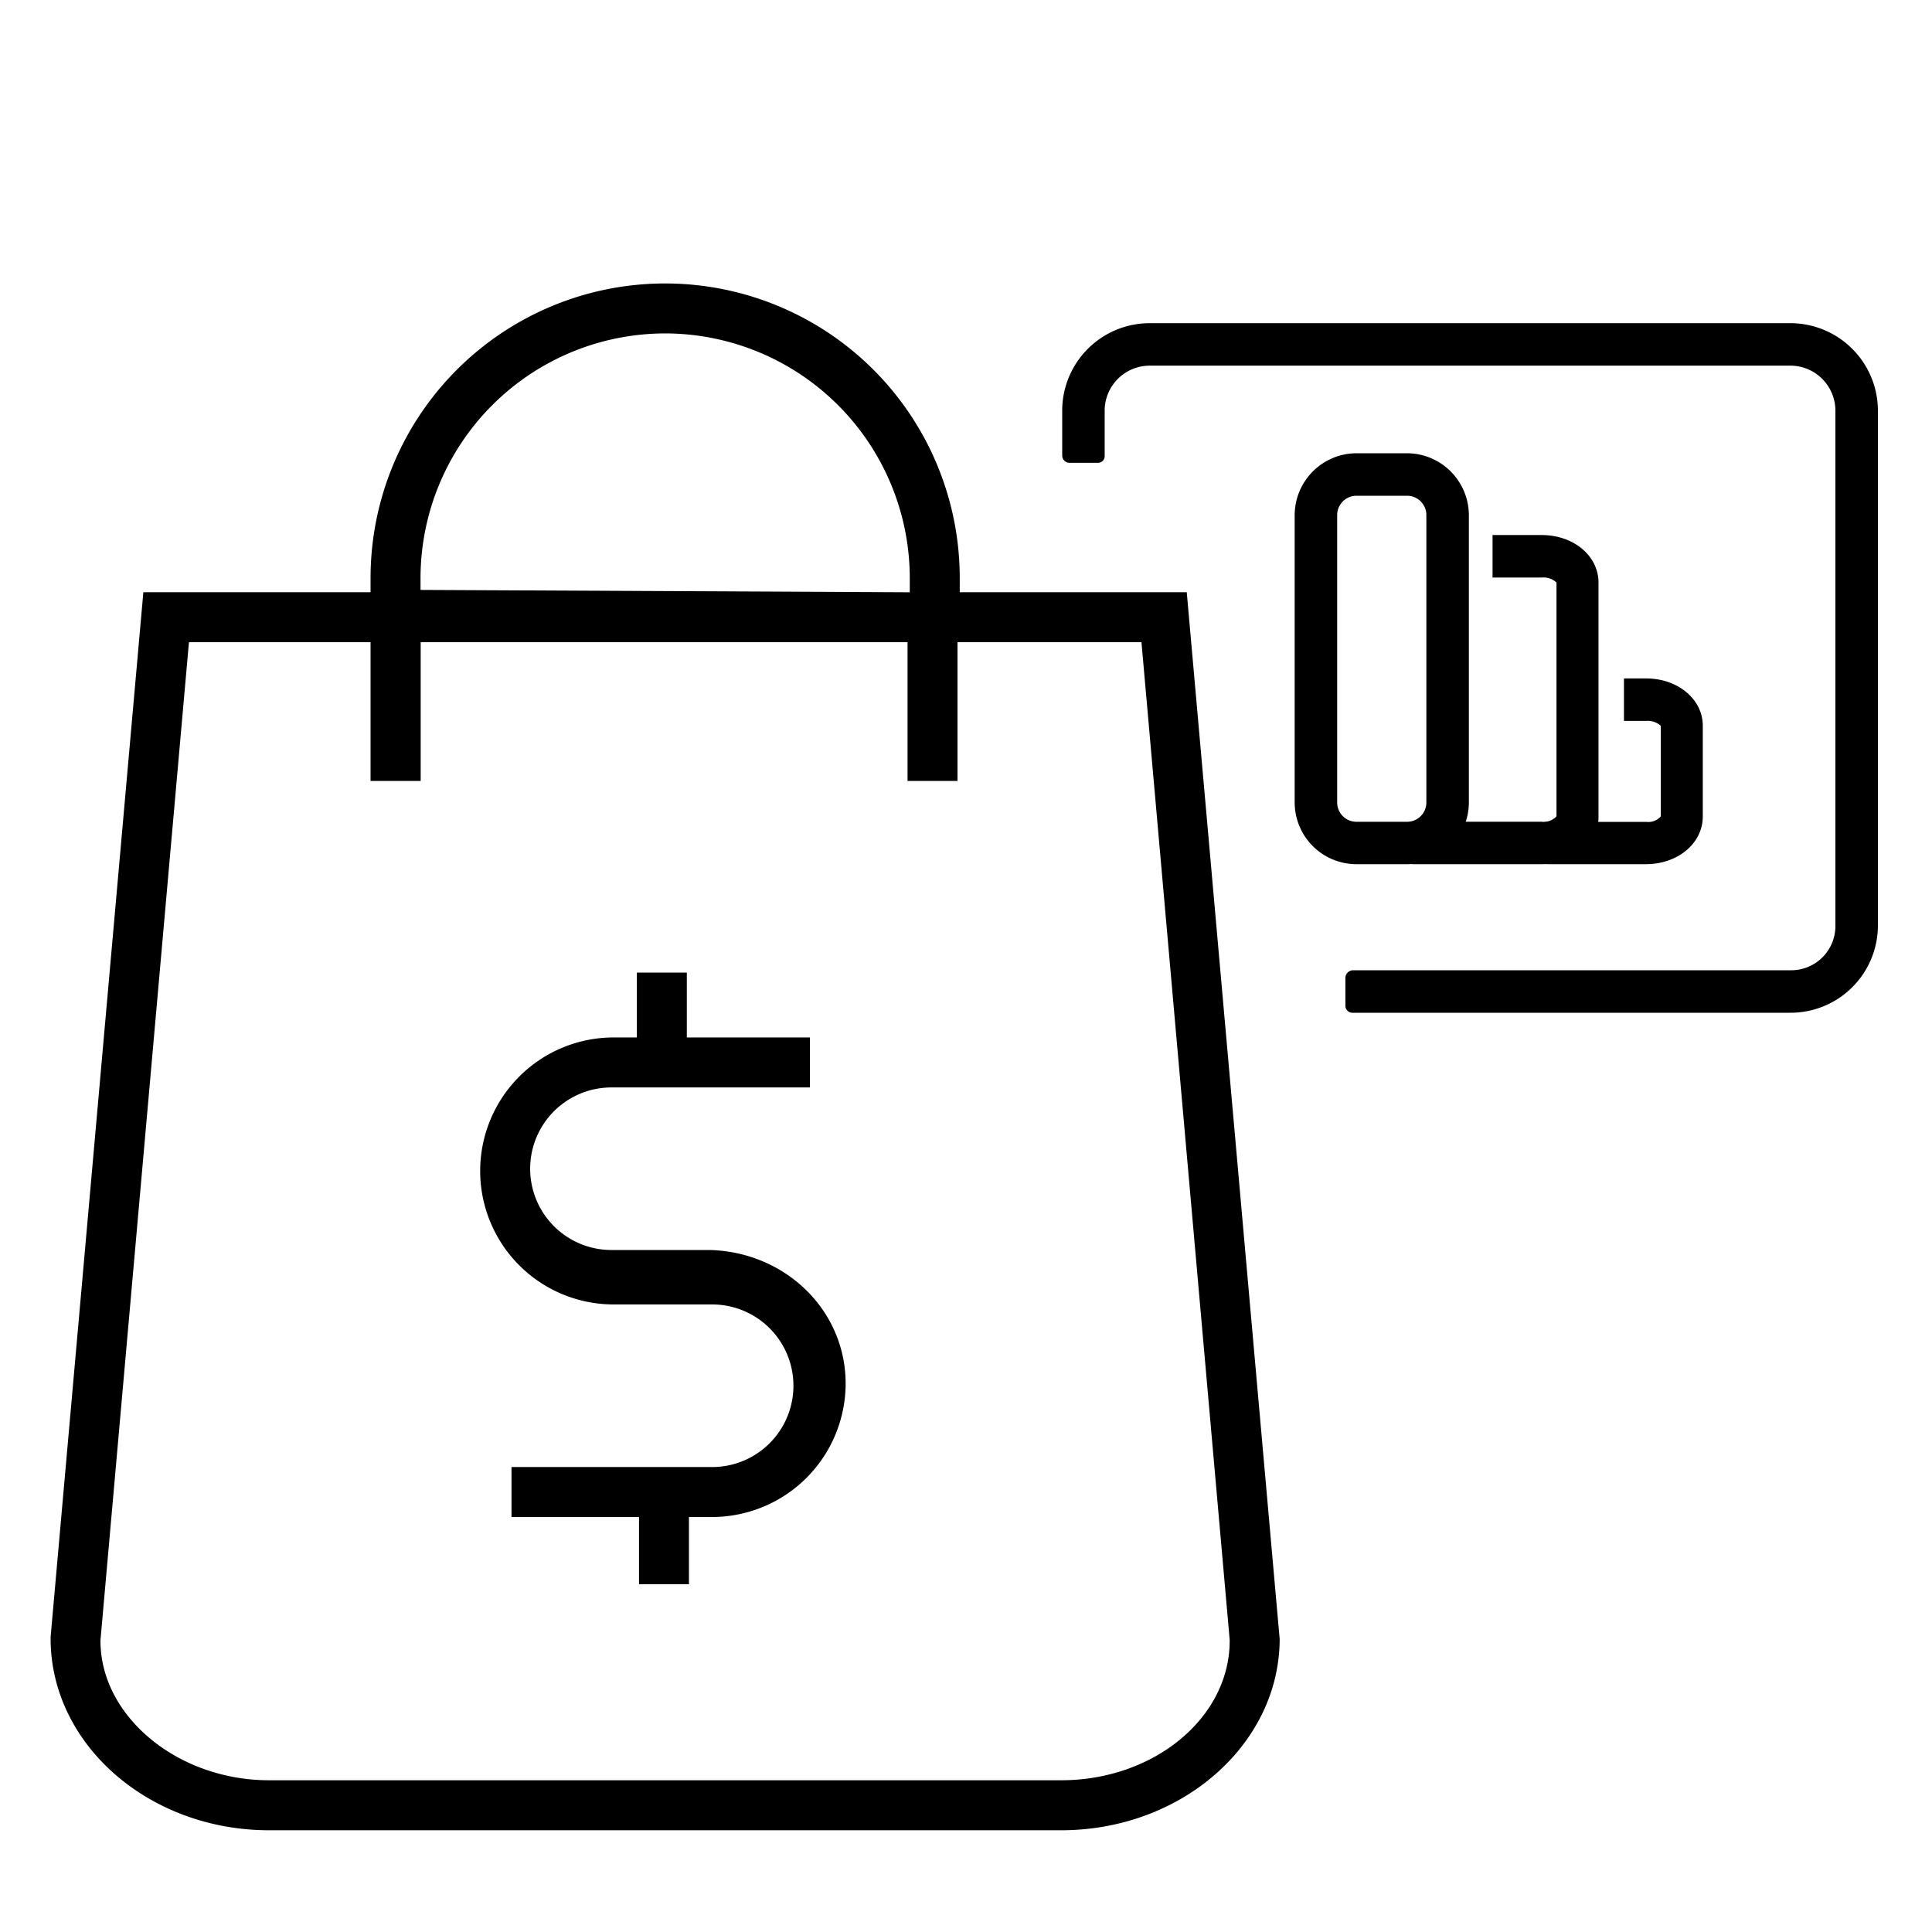
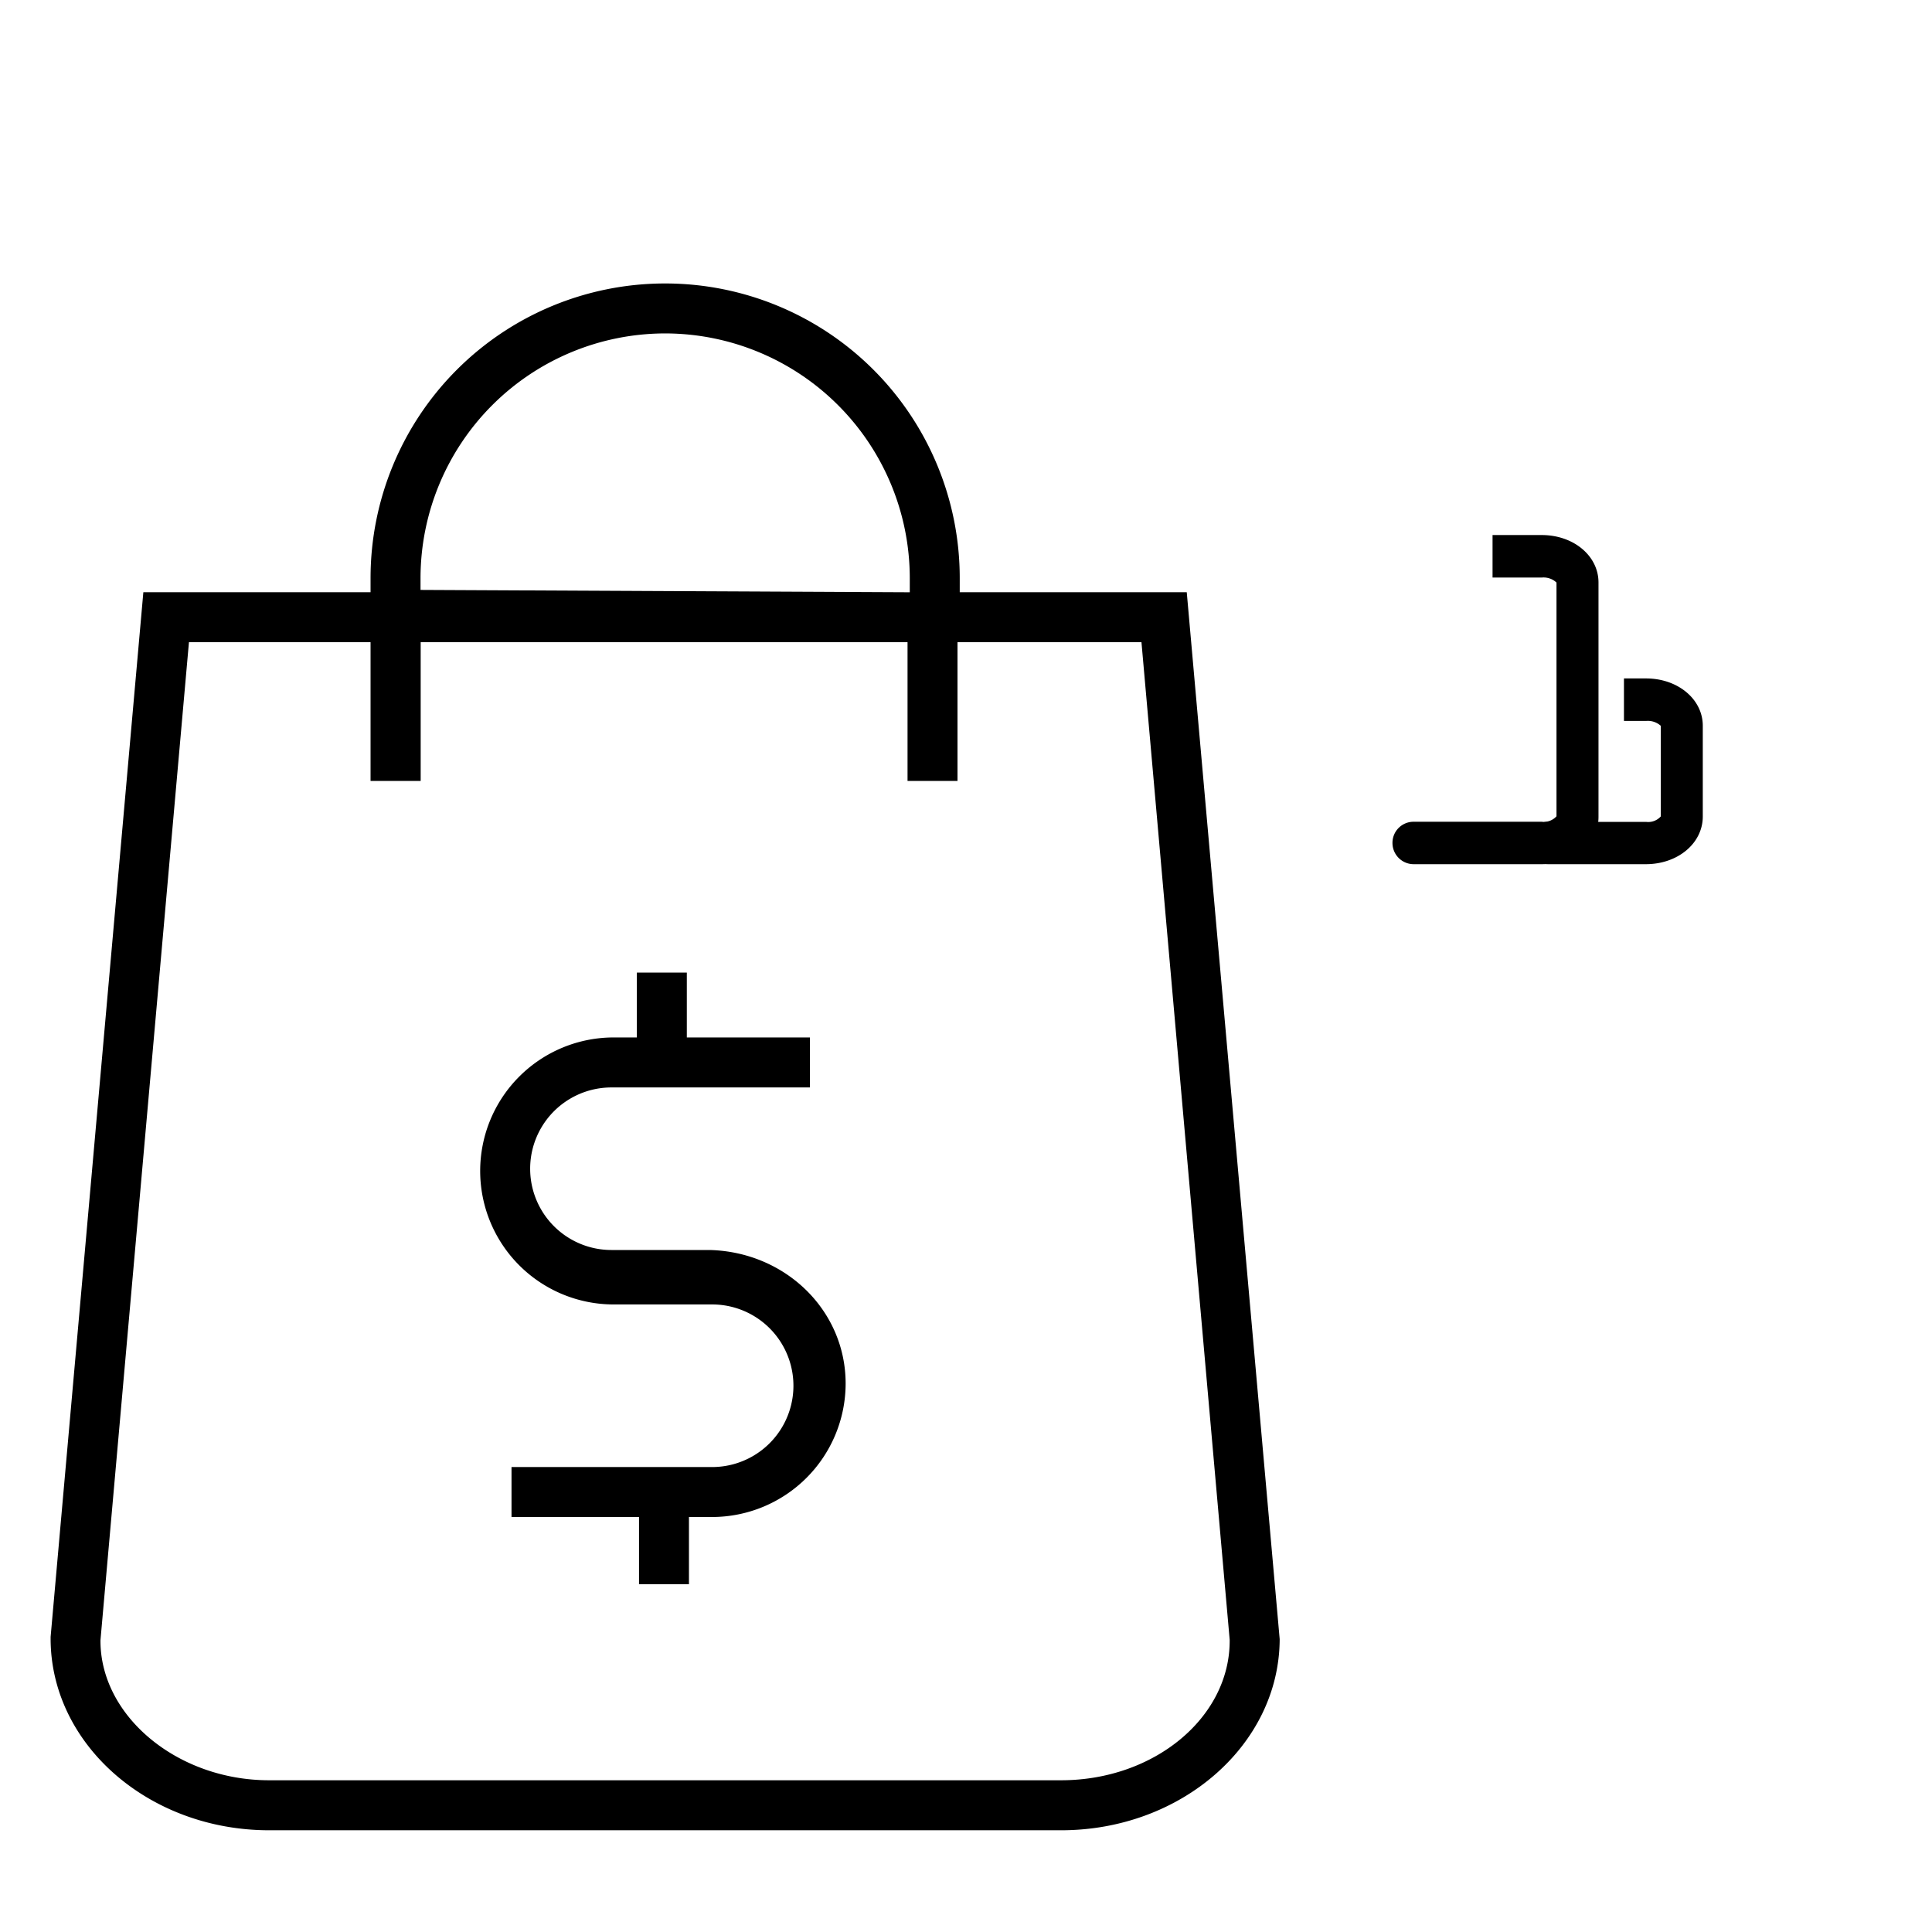
<svg xmlns="http://www.w3.org/2000/svg" id="Layer_1" data-name="Layer 1" viewBox="0 0 500 500">
  <defs>
    <style>.cls-1{fill:none;}</style>
  </defs>
  <title>Artboard 3</title>
  <path d="M69.65,473.67c-31.18,0-56.55-22.26-56.55-49.61v-.44l24-270.36H95.9V149.6a76.24,76.24,0,0,1,152.48,0v3.66h58.75L331.18,424.2c-.08,27.29-25.42,49.47-56.55,49.47ZM26,424.5v.14c0,19.57,20,36.09,43.62,36.09h205c24.05,0,43.62-16.19,43.62-36.09v-.27L295.41,166.2H247.8v35.9H234.87V166.2h-126v35.9H95.9V166.2h-47ZM172.14,86.29a63.38,63.38,0,0,0-63.31,63.31v3.07l126.62.61V149.6A63.38,63.38,0,0,0,172.14,86.29ZM165.38,410V392.6h-33V379.67H184.3a21,21,0,0,0,0-42.08H158.82a34.55,34.55,0,0,1,0-69.1h6V251.7h12.93v16.79h31.85v12.94H158.24a21,21,0,0,0,0,42.07h25.48c19.66.53,35.13,15.71,35.13,34.55A34.59,34.59,0,0,1,184.3,392.6h-6V410Z" />
-   <rect class="cls-1" x="181.46" width="381.41" height="381.41" />
-   <path d="M463.37,262.1H350a1.81,1.81,0,0,1-1.81-1.81V253.1a2,2,0,0,1,2-2H463.37A11.44,11.44,0,0,0,475,239.87V106.26a11.66,11.66,0,0,0-11.63-11.63H297.52a11.68,11.68,0,0,0-11.63,11.24v12.19a1.71,1.71,0,0,1-1.72,1.71h-7.39a1.87,1.87,0,0,1-1.88-1.87c0-3.78,0-12,0-12.1a22.65,22.65,0,0,1,22.61-22.16H463.37A22.66,22.66,0,0,1,486,106.26V239.52A22.61,22.61,0,0,1,463.37,262.1Z" />
-   <path d="M364.26,223.65h-13.2a16,16,0,0,1-16-16h0V133.3a16.06,16.06,0,0,1,16-16h13.08a16.06,16.06,0,0,1,16,16v74.37A16,16,0,0,1,364.26,223.65Zm-13.2-95.35a5,5,0,0,0-5,5v74.38a5,5,0,0,0,5,5h13.08a5,5,0,0,0,5-5V133.3a5,5,0,0,0-4.92-5Z" />
  <path d="M399,223.65H365.86a5.49,5.49,0,0,1-5.49-5.49h0a5.45,5.45,0,0,1,5.41-5.49H399a4.41,4.41,0,0,0,3.82-1.42V150.76a4.89,4.89,0,0,0-3.82-1.29H386.27v-11H399c8.24,0,14.69,5.38,14.69,12.28v60.65C413.73,218.31,407.28,223.65,399,223.65Z" />
  <path d="M425.93,223.65H400.65a5.49,5.49,0,0,1-5.5-5.49h0a5.46,5.46,0,0,1,5.46-5.46H426a4.35,4.35,0,0,0,3.81-1.41V187.84a5,5,0,0,0-3.81-1.26h-5.72v-11H426c8.24,0,14.68,5.38,14.68,12.25v23.57C440.62,218.31,434.17,223.65,425.93,223.65Z" />
</svg>